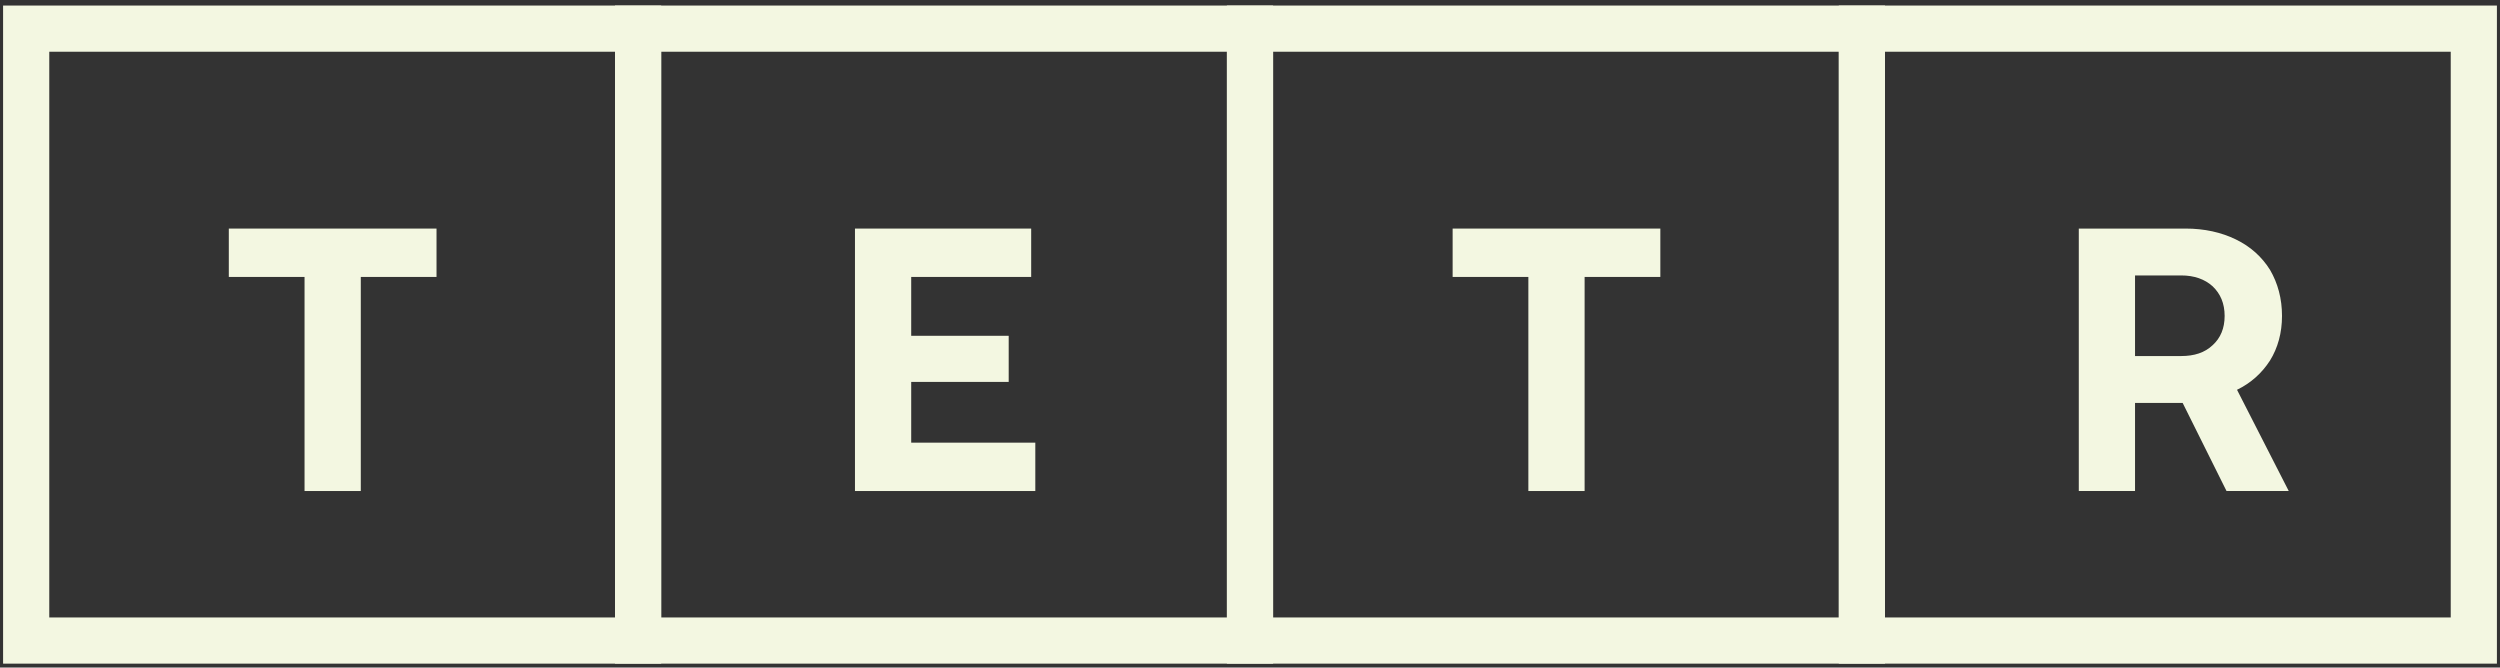
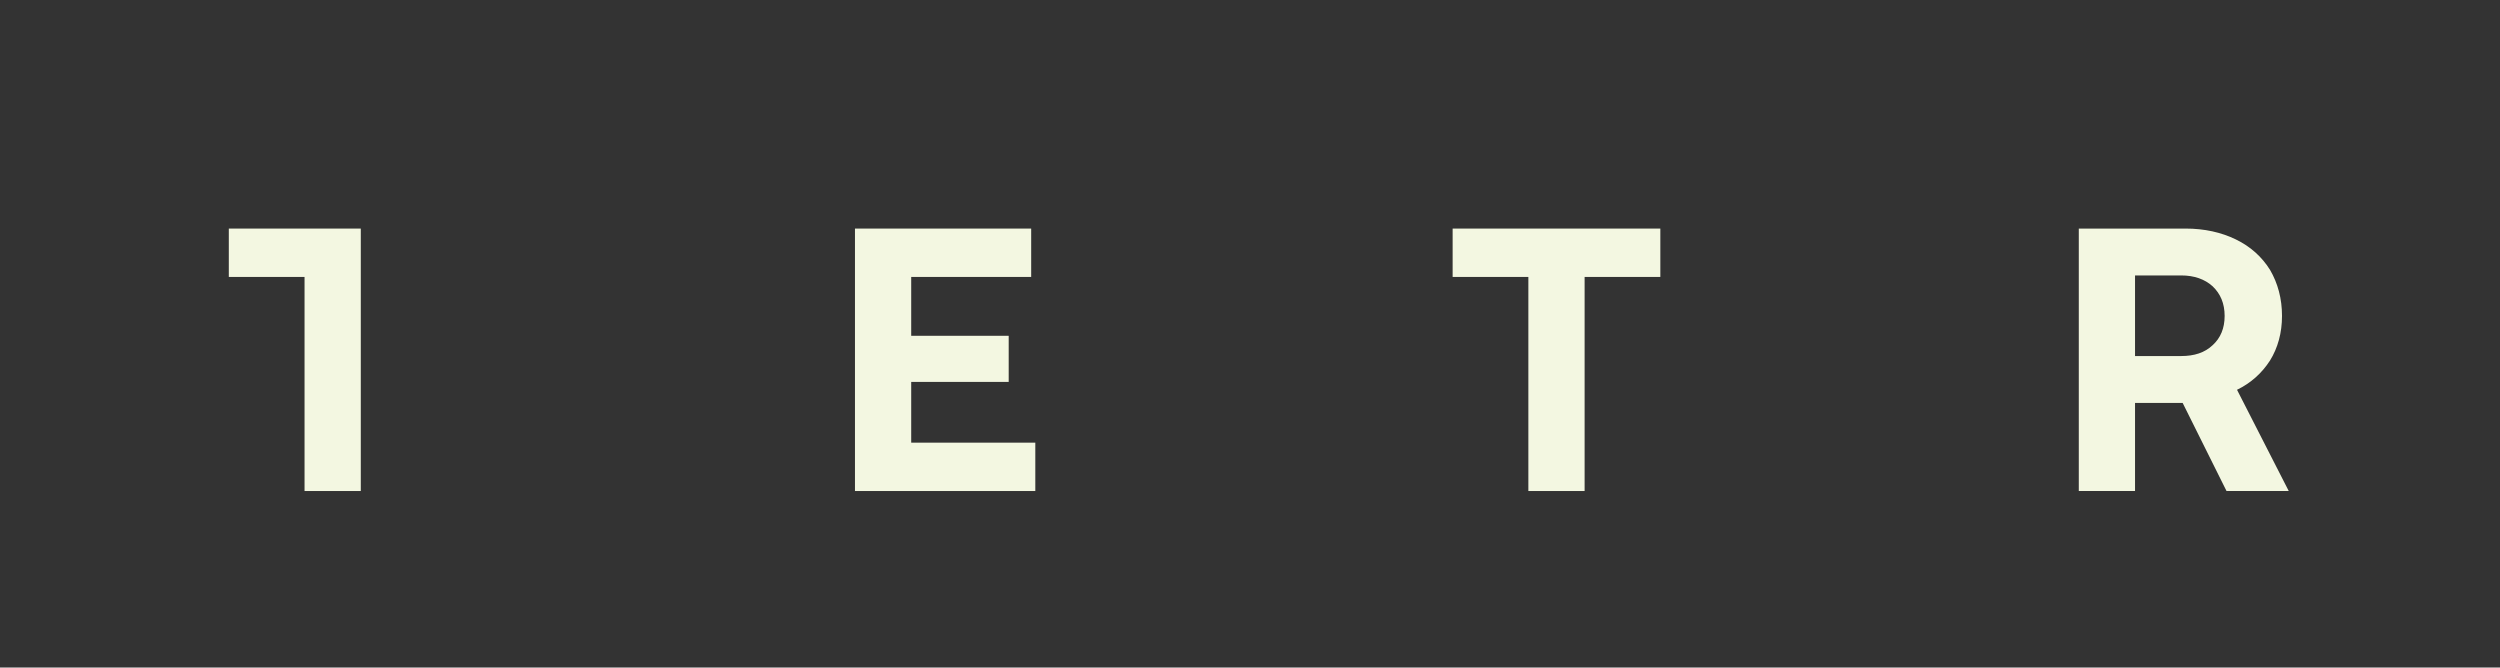
<svg xmlns="http://www.w3.org/2000/svg" width="191" height="51" viewBox="0 0 191 51" fill="none">
  <rect x="0" y="0" width="191" height="51" fill="#333333" stroke="none" />
-   <rect x="2" y="2.188" width="46.75" height="46.75" stroke="#F3F7E1" stroke-width="3.528" />
-   <path d="M17.481 17.463H33.35V21.158H27.564V37.514H23.267V21.158H17.481V17.463Z" fill="#F3F7E1" />
-   <rect x="48.75" y="2.188" width="46.75" height="46.75" stroke="#F3F7E1" stroke-width="3.528" />
+   <path d="M17.481 17.463H33.35H27.564V37.514H23.267V21.158H17.481V17.463Z" fill="#F3F7E1" />
  <path d="M65.32 17.463H78.782V21.158H69.616V25.655H77.064V29.178H69.616V33.819H79.098V37.514H65.32V17.463Z" fill="#F3F7E1" />
-   <rect x="95.5" y="2.188" width="46.75" height="46.75" stroke="#F3F7E1" stroke-width="3.528" />
  <path d="M110.981 17.463H126.85V21.158H121.064V37.514H116.767V21.158H110.981V17.463Z" fill="#F3F7E1" />
-   <rect x="142.25" y="2.188" width="46.75" height="46.75" stroke="#F3F7E1" stroke-width="3.528" />
  <path d="M166.983 17.463C168.416 17.463 169.705 17.749 170.822 18.294C171.939 18.838 172.798 19.611 173.428 20.614C174.03 21.645 174.345 22.819 174.345 24.137C174.345 25.426 174.03 26.572 173.428 27.546C172.798 28.52 171.967 29.264 170.908 29.78L174.86 37.514H170.106L166.754 30.782H163.116V37.514H158.82V17.463H166.983ZM163.116 27.202H166.64C167.642 27.202 168.444 26.944 169.046 26.371C169.647 25.827 169.962 25.082 169.962 24.137C169.962 23.192 169.647 22.447 169.046 21.874C168.444 21.33 167.642 21.043 166.64 21.043H163.116V27.202Z" fill="#F3F7E1" />
</svg>